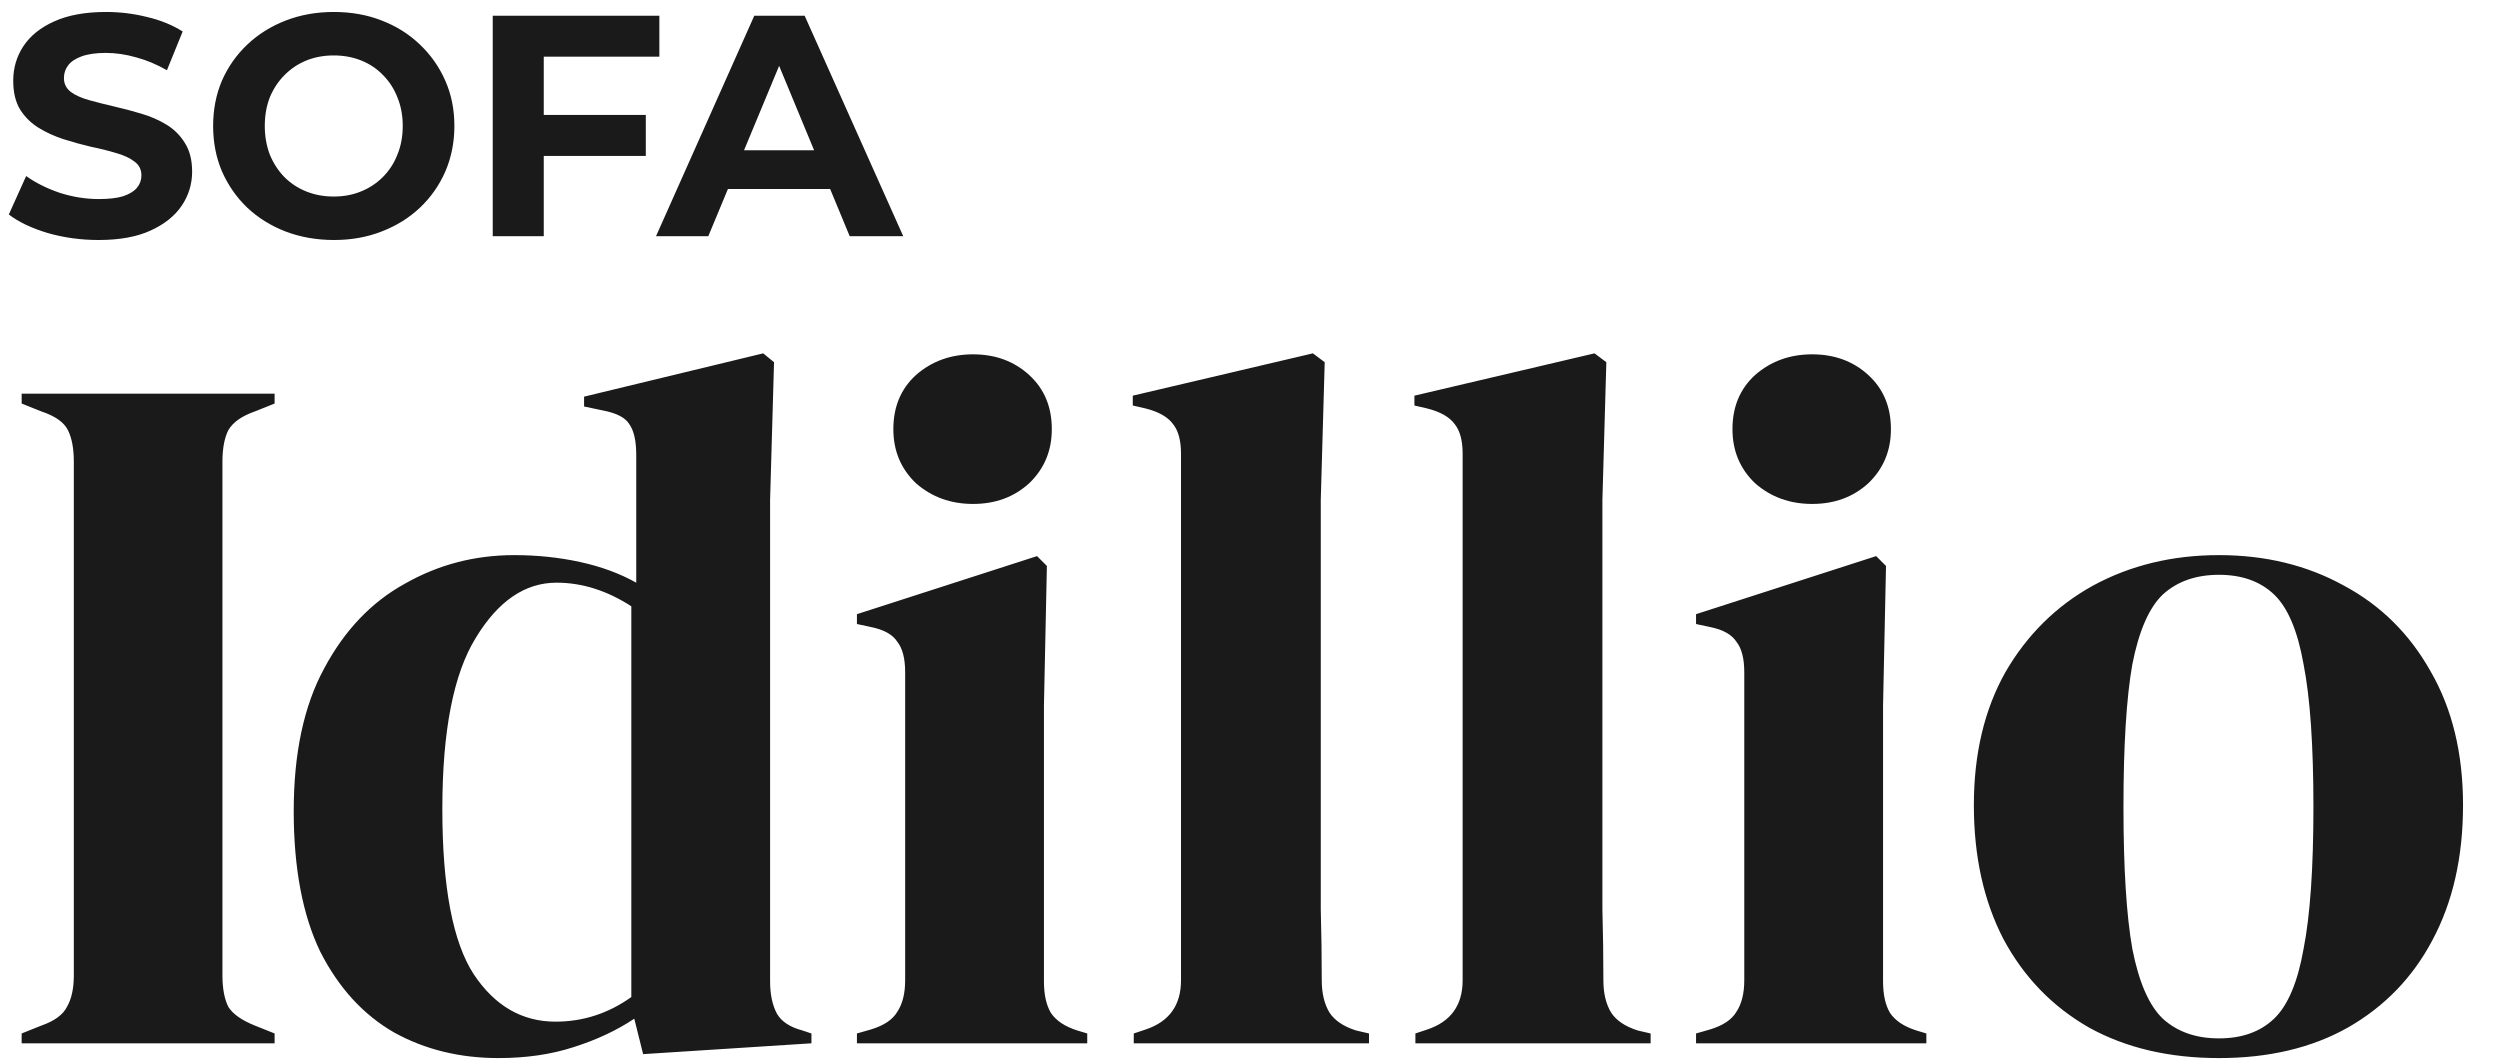
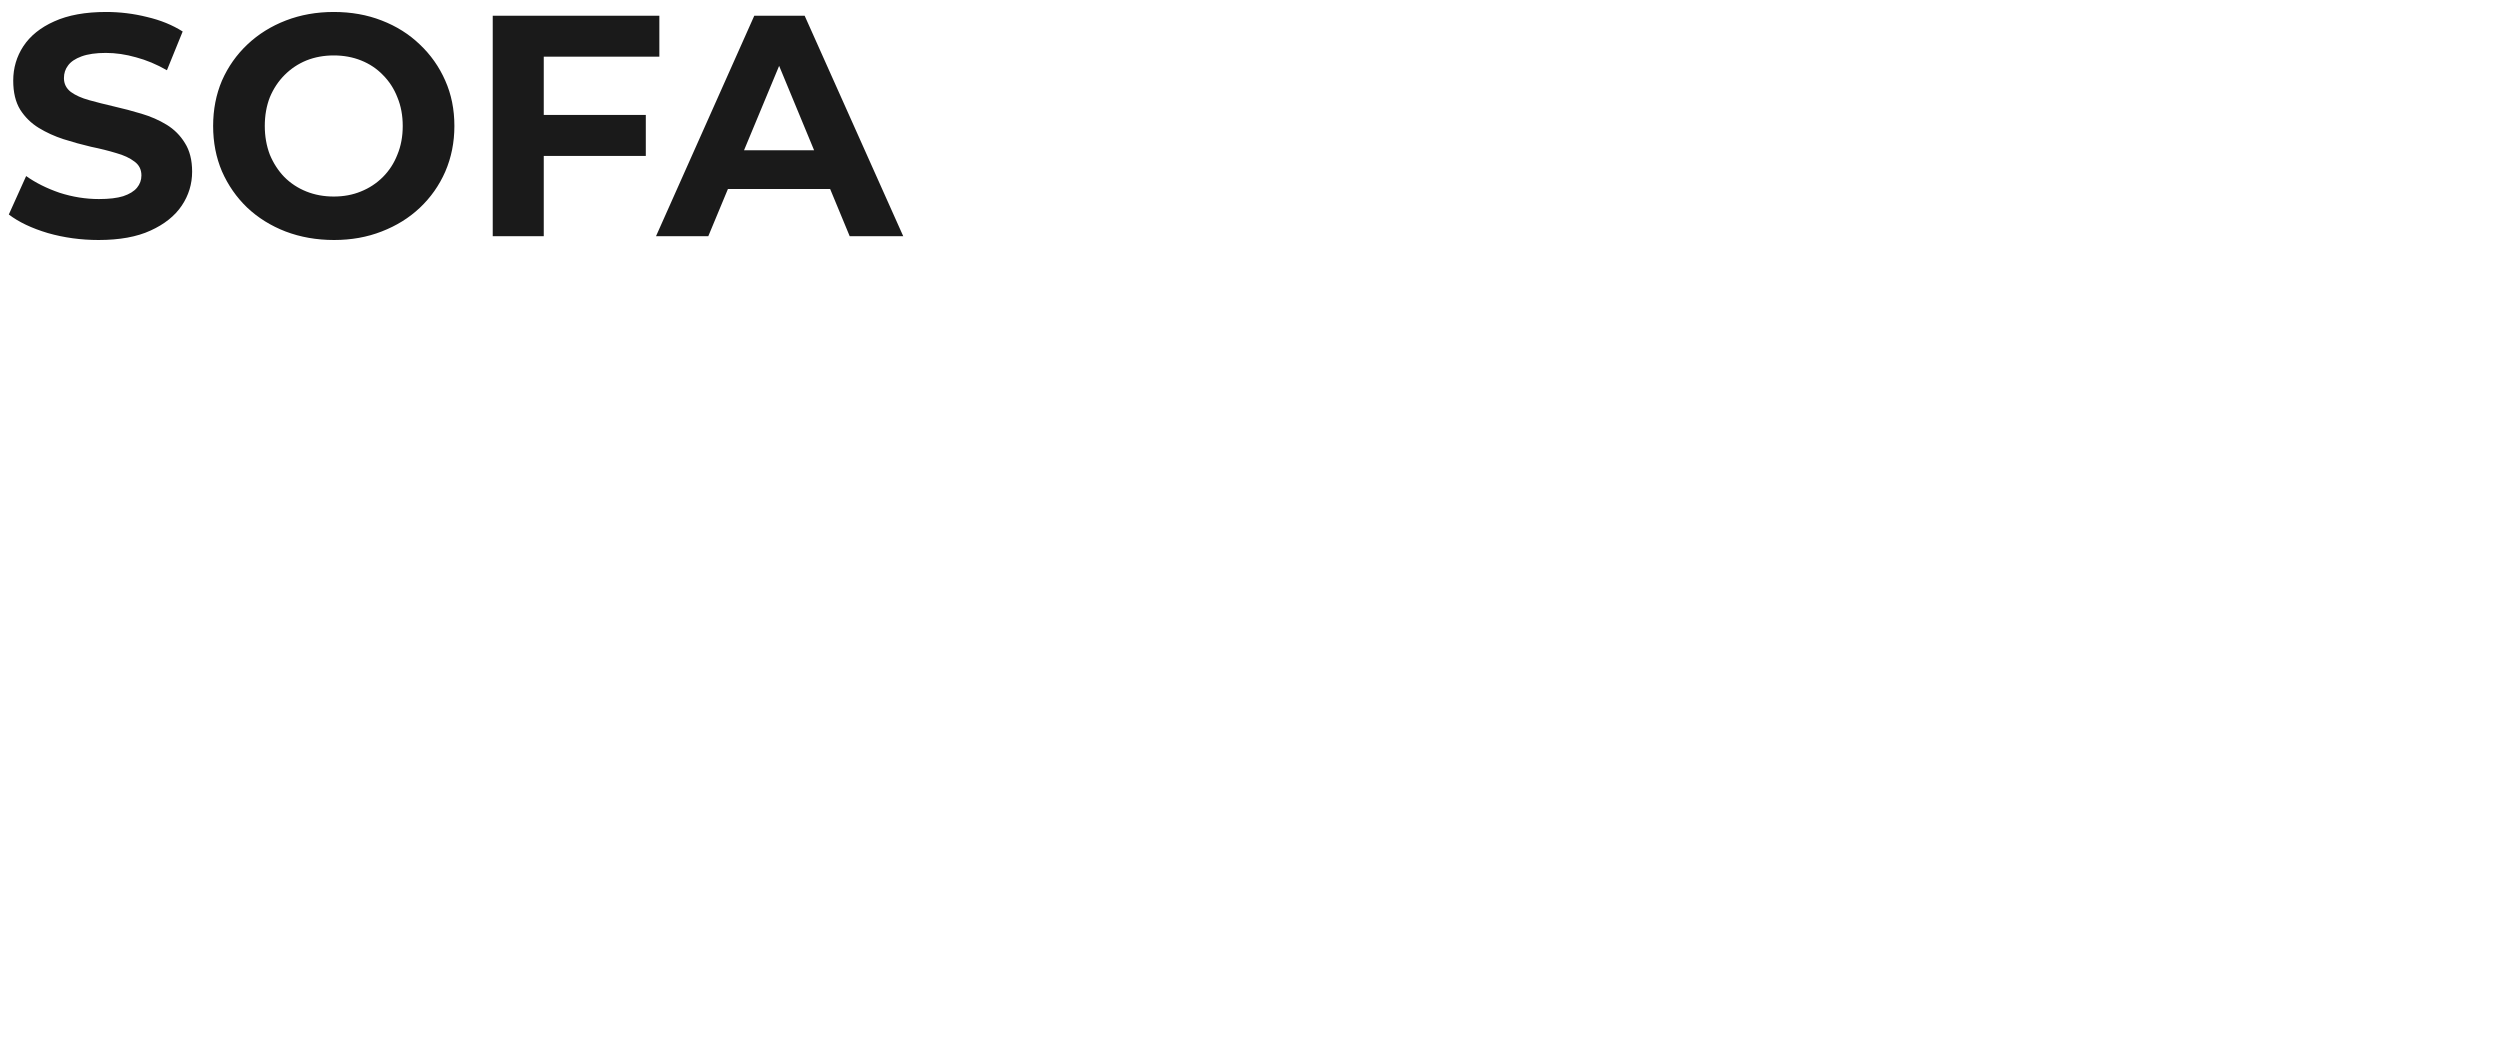
<svg xmlns="http://www.w3.org/2000/svg" width="127" height="54" viewBox="0 0 127 54" fill="none">
  <path d="M5.008 12.192C4.112 12.192 3.253 12.075 2.432 11.84C1.611 11.595 0.949 11.28 0.448 10.896L1.328 8.944C1.808 9.285 2.373 9.568 3.024 9.792C3.685 10.005 4.352 10.112 5.024 10.112C5.536 10.112 5.947 10.064 6.256 9.968C6.576 9.861 6.811 9.717 6.96 9.536C7.109 9.355 7.184 9.147 7.184 8.912C7.184 8.613 7.067 8.379 6.832 8.208C6.597 8.027 6.288 7.883 5.904 7.776C5.52 7.659 5.093 7.552 4.624 7.456C4.165 7.349 3.701 7.221 3.232 7.072C2.773 6.923 2.352 6.731 1.968 6.496C1.584 6.261 1.269 5.952 1.024 5.568C0.789 5.184 0.672 4.693 0.672 4.096C0.672 3.456 0.843 2.875 1.184 2.352C1.536 1.819 2.059 1.397 2.752 1.088C3.456 0.768 4.336 0.608 5.392 0.608C6.096 0.608 6.789 0.693 7.472 0.864C8.155 1.024 8.757 1.269 9.28 1.6L8.48 3.568C7.957 3.269 7.435 3.051 6.912 2.912C6.389 2.763 5.877 2.688 5.376 2.688C4.875 2.688 4.464 2.747 4.144 2.864C3.824 2.981 3.595 3.136 3.456 3.328C3.317 3.509 3.248 3.723 3.248 3.968C3.248 4.256 3.365 4.491 3.6 4.672C3.835 4.843 4.144 4.981 4.528 5.088C4.912 5.195 5.333 5.301 5.792 5.408C6.261 5.515 6.725 5.637 7.184 5.776C7.653 5.915 8.08 6.101 8.464 6.336C8.848 6.571 9.157 6.88 9.392 7.264C9.637 7.648 9.76 8.133 9.76 8.72C9.76 9.349 9.584 9.925 9.232 10.448C8.88 10.971 8.352 11.392 7.648 11.712C6.955 12.032 6.075 12.192 5.008 12.192ZM16.971 12.192C16.086 12.192 15.264 12.048 14.507 11.76C13.761 11.472 13.11 11.067 12.555 10.544C12.011 10.021 11.585 9.408 11.275 8.704C10.976 8 10.827 7.232 10.827 6.4C10.827 5.568 10.976 4.8 11.275 4.096C11.585 3.392 12.017 2.779 12.571 2.256C13.126 1.733 13.777 1.328 14.523 1.04C15.27 0.752 16.081 0.608 16.955 0.608C17.84 0.608 18.651 0.752 19.387 1.04C20.134 1.328 20.779 1.733 21.323 2.256C21.878 2.779 22.31 3.392 22.619 4.096C22.928 4.789 23.083 5.557 23.083 6.4C23.083 7.232 22.928 8.005 22.619 8.72C22.31 9.424 21.878 10.037 21.323 10.56C20.779 11.072 20.134 11.472 19.387 11.76C18.651 12.048 17.846 12.192 16.971 12.192ZM16.955 9.984C17.456 9.984 17.915 9.899 18.331 9.728C18.758 9.557 19.131 9.312 19.451 8.992C19.771 8.672 20.017 8.293 20.187 7.856C20.369 7.419 20.459 6.933 20.459 6.4C20.459 5.867 20.369 5.381 20.187 4.944C20.017 4.507 19.771 4.128 19.451 3.808C19.142 3.488 18.774 3.243 18.347 3.072C17.921 2.901 17.456 2.816 16.955 2.816C16.454 2.816 15.99 2.901 15.563 3.072C15.147 3.243 14.779 3.488 14.459 3.808C14.139 4.128 13.889 4.507 13.707 4.944C13.537 5.381 13.451 5.867 13.451 6.4C13.451 6.923 13.537 7.408 13.707 7.856C13.889 8.293 14.134 8.672 14.443 8.992C14.763 9.312 15.136 9.557 15.563 9.728C15.99 9.899 16.454 9.984 16.955 9.984ZM27.431 5.84H32.807V7.92H27.431V5.84ZM27.623 12H25.031V0.8H33.495V2.88H27.623V12ZM33.325 12L38.317 0.8H40.877L45.885 12H43.165L39.069 2.112H40.093L35.981 12H33.325ZM35.821 9.6L36.509 7.632H42.269L42.973 9.6H35.821Z" fill="#1A1A1A" />
-   <path d="M1.1 53V52.5L2.1 52.1C2.767 51.867 3.2 51.55 3.4 51.15C3.633 50.75 3.75 50.217 3.75 49.55V23.45C3.75 22.783 3.65 22.25 3.45 21.85C3.25 21.45 2.8 21.133 2.1 20.9L1.1 20.5V20H13.95V20.5L12.95 20.9C12.283 21.133 11.833 21.45 11.6 21.85C11.4 22.25 11.3 22.783 11.3 23.45V49.55C11.3 50.217 11.4 50.75 11.6 51.15C11.833 51.517 12.283 51.833 12.95 52.1L13.95 52.5V53H1.1ZM25.321 53.75C23.354 53.75 21.587 53.317 20.021 52.45C18.454 51.55 17.204 50.183 16.271 48.35C15.371 46.483 14.921 44.1 14.921 41.2C14.921 38.267 15.437 35.85 16.471 33.95C17.504 32.017 18.871 30.583 20.571 29.65C22.271 28.683 24.121 28.2 26.121 28.2C27.287 28.2 28.404 28.317 29.471 28.55C30.537 28.783 31.487 29.133 32.321 29.6V23.1C32.321 22.4 32.204 21.883 31.971 21.55C31.771 21.217 31.321 20.983 30.621 20.85L29.671 20.65V20.15L38.771 17.95L39.321 18.4L39.121 25.4V49.85C39.121 50.517 39.237 51.067 39.471 51.5C39.704 51.9 40.137 52.183 40.771 52.35L41.221 52.5V53L32.671 53.55L32.221 51.75C31.321 52.35 30.287 52.833 29.121 53.2C27.987 53.567 26.721 53.75 25.321 53.75ZM28.221 51.9C29.621 51.9 30.904 51.483 32.071 50.65V30.8C30.837 30 29.571 29.6 28.271 29.6C26.671 29.6 25.304 30.533 24.171 32.4C23.037 34.233 22.471 37.133 22.471 41.1C22.471 45.067 23.004 47.867 24.071 49.5C25.137 51.1 26.521 51.9 28.221 51.9ZM49.432 25.6C48.298 25.6 47.332 25.25 46.532 24.55C45.765 23.817 45.382 22.9 45.382 21.8C45.382 20.667 45.765 19.75 46.532 19.05C47.332 18.35 48.298 18 49.432 18C50.565 18 51.515 18.35 52.282 19.05C53.048 19.75 53.432 20.667 53.432 21.8C53.432 22.9 53.048 23.817 52.282 24.55C51.515 25.25 50.565 25.6 49.432 25.6ZM43.532 53V52.5L44.232 52.3C44.898 52.1 45.348 51.8 45.582 51.4C45.848 51 45.982 50.467 45.982 49.8V34.15C45.982 33.45 45.848 32.933 45.582 32.6C45.348 32.233 44.898 31.983 44.232 31.85L43.532 31.7V31.2L52.682 28.25L53.182 28.75L53.032 35.85V49.85C53.032 50.517 53.148 51.05 53.382 51.45C53.648 51.85 54.098 52.15 54.732 52.35L55.232 52.5V53H43.532ZM57.595 53V52.5L58.195 52.3C59.395 51.9 59.995 51.067 59.995 49.8V23.05C59.995 22.383 59.862 21.883 59.595 21.55C59.329 21.183 58.862 20.917 58.195 20.75L57.545 20.6V20.1L66.695 17.95L67.295 18.4L67.095 25.4V42.5C67.095 43.733 67.095 44.967 67.095 46.2C67.129 47.4 67.145 48.6 67.145 49.8C67.145 50.467 67.279 51.017 67.545 51.45C67.812 51.85 68.262 52.15 68.895 52.35L69.545 52.5V53H57.595ZM71.902 53V52.5L72.502 52.3C73.702 51.9 74.302 51.067 74.302 49.8V23.05C74.302 22.383 74.169 21.883 73.902 21.55C73.635 21.183 73.169 20.917 72.502 20.75L71.852 20.6V20.1L81.002 17.95L81.602 18.4L81.402 25.4V42.5C81.402 43.733 81.402 44.967 81.402 46.2C81.435 47.4 81.452 48.6 81.452 49.8C81.452 50.467 81.585 51.017 81.852 51.45C82.119 51.85 82.569 52.15 83.202 52.35L83.852 52.5V53H71.902ZM92.059 25.6C90.925 25.6 89.959 25.25 89.159 24.55C88.392 23.817 88.009 22.9 88.009 21.8C88.009 20.667 88.392 19.75 89.159 19.05C89.959 18.35 90.925 18 92.059 18C93.192 18 94.142 18.35 94.909 19.05C95.675 19.75 96.059 20.667 96.059 21.8C96.059 22.9 95.675 23.817 94.909 24.55C94.142 25.25 93.192 25.6 92.059 25.6ZM86.159 53V52.5L86.859 52.3C87.525 52.1 87.975 51.8 88.209 51.4C88.475 51 88.609 50.467 88.609 49.8V34.15C88.609 33.45 88.475 32.933 88.209 32.6C87.975 32.233 87.525 31.983 86.859 31.85L86.159 31.7V31.2L95.309 28.25L95.809 28.75L95.659 35.85V49.85C95.659 50.517 95.775 51.05 96.009 51.45C96.275 51.85 96.725 52.15 97.359 52.35L97.859 52.5V53H86.159ZM112.722 53.75C110.189 53.75 107.989 53.233 106.122 52.2C104.256 51.133 102.806 49.633 101.772 47.7C100.772 45.767 100.272 43.5 100.272 40.9C100.272 38.3 100.806 36.05 101.872 34.15C102.972 32.25 104.456 30.783 106.322 29.75C108.222 28.717 110.356 28.2 112.722 28.2C115.089 28.2 117.206 28.717 119.072 29.75C120.939 30.75 122.406 32.2 123.472 34.1C124.572 36 125.122 38.267 125.122 40.9C125.122 43.533 124.606 45.817 123.572 47.75C122.572 49.65 121.139 51.133 119.272 52.2C117.439 53.233 115.256 53.75 112.722 53.75ZM112.722 52.75C113.889 52.75 114.822 52.417 115.522 51.75C116.222 51.083 116.722 49.9 117.022 48.2C117.356 46.5 117.522 44.1 117.522 41C117.522 37.867 117.356 35.45 117.022 33.75C116.722 32.05 116.222 30.867 115.522 30.2C114.822 29.533 113.889 29.2 112.722 29.2C111.556 29.2 110.606 29.533 109.872 30.2C109.172 30.867 108.656 32.05 108.322 33.75C108.022 35.45 107.872 37.867 107.872 41C107.872 44.1 108.022 46.5 108.322 48.2C108.656 49.9 109.172 51.083 109.872 51.75C110.606 52.417 111.556 52.75 112.722 52.75Z" fill="#1A1A1A" />
</svg>